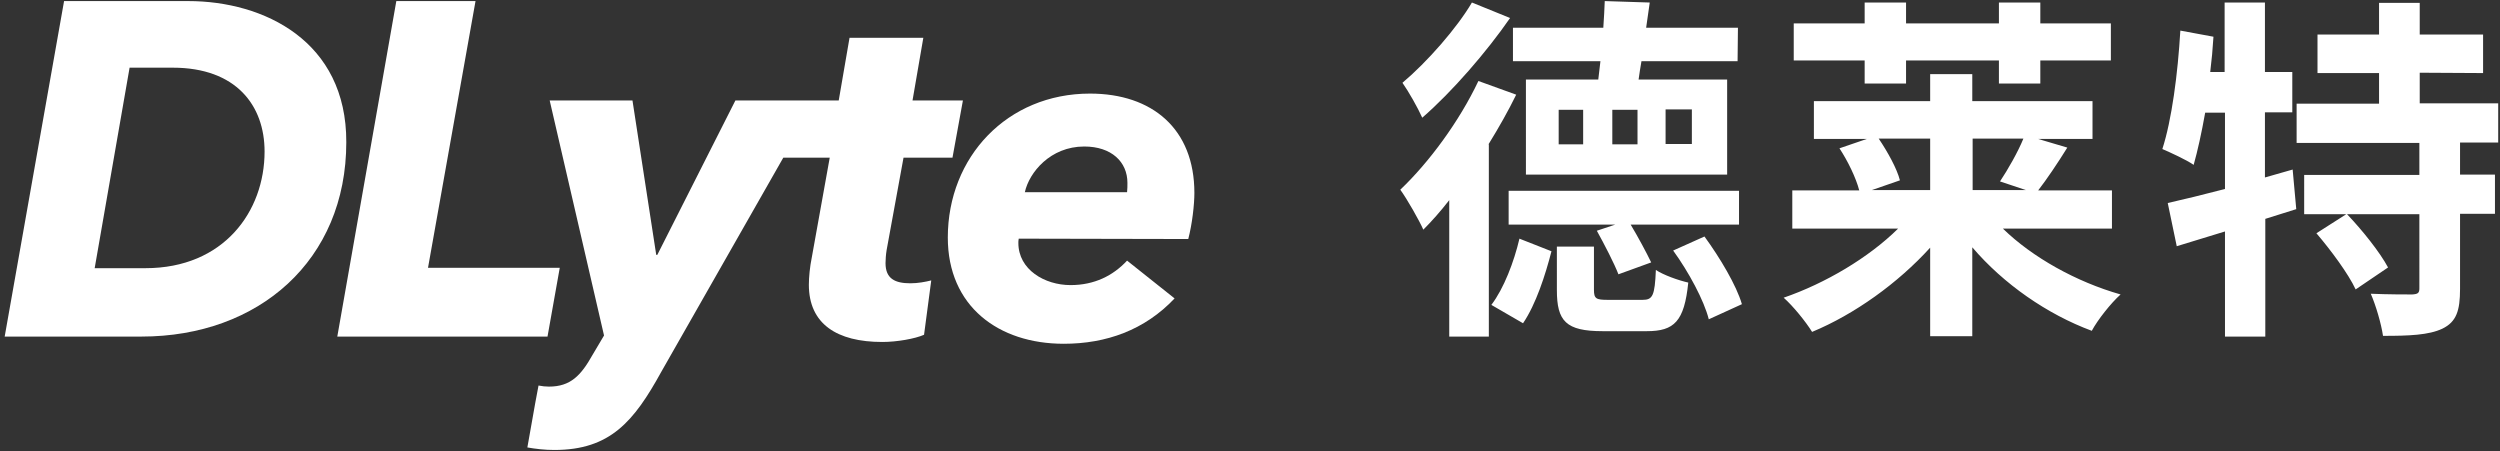
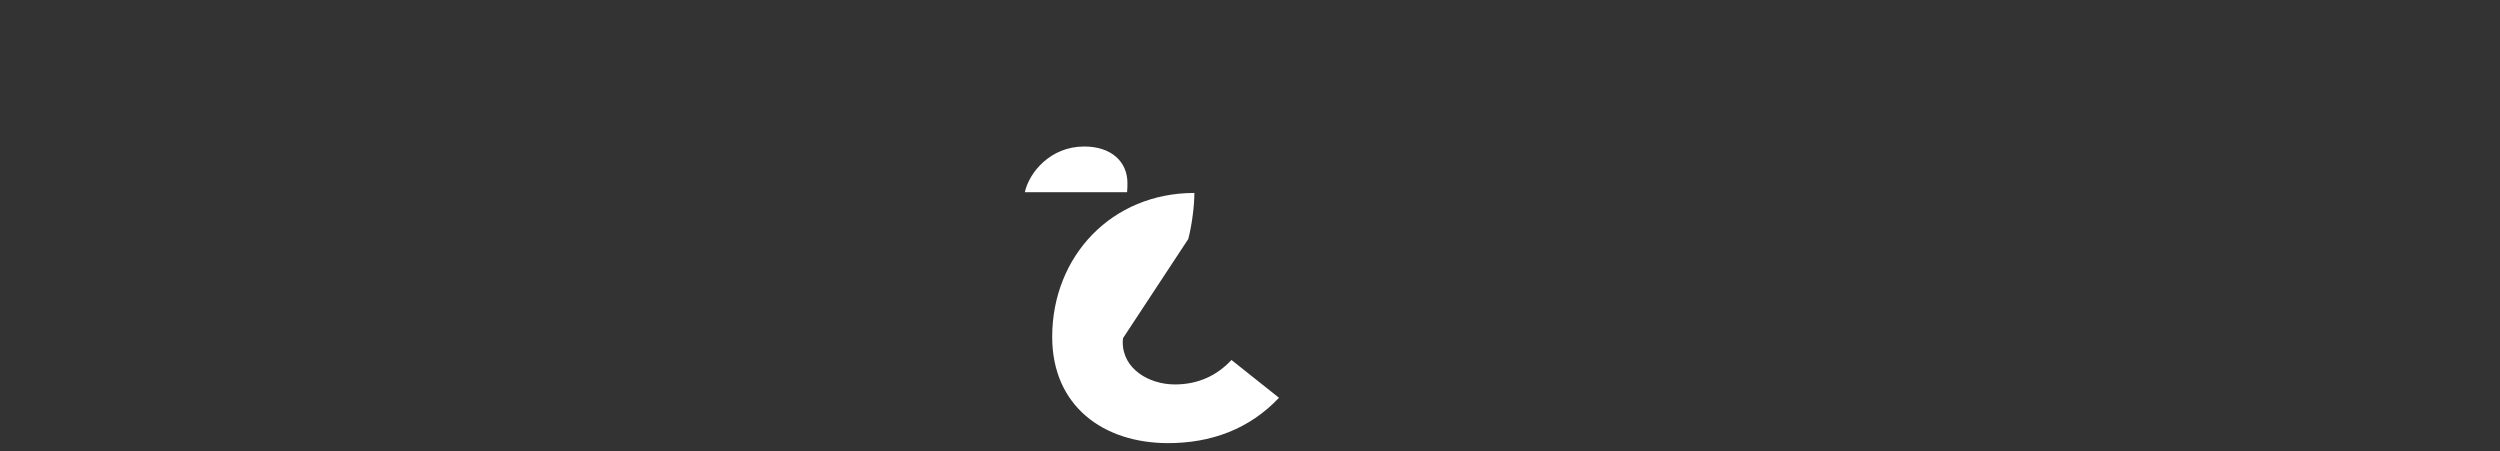
<svg xmlns="http://www.w3.org/2000/svg" version="1.1" id="Capa_1" x="0px" y="0px" viewBox="0 0 694.5 125.3" style="enable-background:new 0 0 694.5 125.3;" xml:space="preserve">
  <rect x="0" y="0" width="694.5" height="125.3" fill="#333333" stroke="none" />
  <style type="text/css">
	.dl-logo-main{fill:#FFFFFF;}
</style>
  <g>
    <g>
-       <path class="dl-logo-main" d="M40.4,74.5H26.3L36,18.8h12c17.6,0,25.5,10.5,25.5,23.3C73.5,58.7,62.2,74.5,40.4,74.5 M52.3,0.3H17.8    L1.3,93.5h38c32.6,0,56.9-21.2,56.9-54C96.3,11.4,73.3,0.3,52.3,0.3" />
-       <path class="dl-logo-main" d="M246,73.1c0-0.9,0.1-2.4,0.3-3.6l4.7-25.7h13.6l2.9-15.9h-14l3-17.4H236l-3,17.4h-10.4l0,0h-18.3l-21.7,42.9    h-0.3l-6.6-42.9h-23l15.1,65.3l-3.2,5.4c-3.2,5.7-6.1,8.8-12.1,8.8c-0.9,0-1.9-0.1-2.9-0.3l-0.9,4.8l0,0l-2.2,12.4    c2.3,0.4,4.8,0.7,7.5,0.7c15.5,0,22.1-7.9,29.7-21.7l33.9-59.5h12.9l-5,27.8c-0.5,2.4-0.8,5.4-0.8,7.5c0,10.9,7.8,15.9,20.4,15.9    c4.1,0,9.1-0.9,11.6-2l2-15.1c-1.6,0.4-3.7,0.8-5.8,0.8C248.6,78.7,246,77.4,246,73.1" />
-       <path class="dl-logo-main" d="M301.2,40.7c7.6,0,12,4.3,12,10.1c0,0.8,0,1.7-0.1,2.6h-28.4C285.9,47.9,291.8,40.7,301.2,40.7 M330.1,66.4    c1.1-4.2,1.7-9.6,1.7-12.8c0-17.8-11.7-27.6-29-27.6c-23,0-39.5,17.6-39.5,40c0,19.1,14.1,29.5,32.2,29.5    c11.8,0,22.5-3.8,30.8-12.6l-13.2-10.5c-3.9,4.2-9.1,6.8-15.7,6.8c-7.2,0-14.5-4.3-14.5-11.7c0-0.3,0-0.7,0.1-1.2L330.1,66.4    L330.1,66.4z" />
+       <path class="dl-logo-main" d="M301.2,40.7c7.6,0,12,4.3,12,10.1c0,0.8,0,1.7-0.1,2.6h-28.4C285.9,47.9,291.8,40.7,301.2,40.7 M330.1,66.4    c1.1-4.2,1.7-9.6,1.7-12.8c-23,0-39.5,17.6-39.5,40c0,19.1,14.1,29.5,32.2,29.5    c11.8,0,22.5-3.8,30.8-12.6l-13.2-10.5c-3.9,4.2-9.1,6.8-15.7,6.8c-7.2,0-14.5-4.3-14.5-11.7c0-0.3,0-0.7,0.1-1.2L330.1,66.4    L330.1,66.4z" />
    </g>
-     <polygon class="dl-logo-main" points="110.1,0.3 93.7,93.5 152.1,93.5 155.5,74.4 118.9,74.4 132.1,0.3  " />
  </g>
-   <path class="dl-logo-main" d="M470,30.4h-7.3V40h7.3V30.4z M433,40.1h6.8v-9.6H433V40.1z M447.9,40.1h7v-9.6h-7V40.1z M520,52.8h16.2V38.5  h-14.3c2.5,3.7,5.1,8.4,5.9,11.6L520,52.8z M548,52.8h14.8l-7.2-2.4c2.2-3.3,5-8.2,6.5-11.9H548V52.8z M672.2,20.2v8.5H694v10.9  h-10.6v8.9h9.7v10.9h-9.7v20.9c0,6-1,9.1-4.9,11c-3.8,1.8-9.3,2-16.5,2c-0.5-3.4-2-8.5-3.4-11.7c4.7,0.2,9.9,0.2,11.5,0.2  c1.6-0.1,2-0.4,2-1.7V59.5H652c4.2,4.4,9.1,10.5,11.4,14.8l-9,6.1c-2-4.3-6.8-10.8-10.9-15.6l8.3-5.3h-11.7V48.6h32v-8.9H638V28.8  h22.9v-8.5h-17.1V9.6h17.1V0.8h11.3v8.8h17.6v10.7L672.2,20.2L672.2,20.2L672.2,20.2z M637.9,58.1l-8.6,2.7v32.7h-11.2V64.3  l-13.4,4.1l-2.5-12c4.4-1,9.8-2.3,15.9-3.9V31.3h-5.5c-1,5.6-2.1,10.6-3.2,14.5c-2-1.4-6.4-3.4-8.7-4.4c2.6-8,4.3-20.9,5-32.9  l9.2,1.7c-0.2,3.3-0.5,6.6-0.9,9.8h4V0.7h11.2V20h7.6v11.2h-7.6v18.1l7.7-2.2L637.9,58.1z M556.4,63.5c8.2,8,20.4,14.8,32.7,18.3  c-2.7,2.4-6.4,7.1-8,10.1c-12.4-4.6-24.5-13-33.2-23.2v24.7h-11.7V68.8c-9,9.9-21,18.5-32.8,23.4c-1.8-2.9-5.3-7.2-7.9-9.5  c11.6-4,23.6-11.1,31.8-19.2h-29.4V52.9h18.6c-0.9-3.5-3.2-8.2-5.5-11.7l7.6-2.6h-14.7V28.1h32.3v-7.5h11.7v7.5h33.4v10.5h-15.1  l8.1,2.4c-2.8,4.5-5.7,8.8-8.1,11.9h20.5v10.6H556.4L556.4,63.5z M586.4,16.8h-19.6v6.4h-11.5v-6.4h-25.8v6.4H518v-6.4h-19.7V6.5  H518V0.7h11.5v5.8h25.8V0.7h11.5v5.8h19.6V16.8z M483.9,84.5l-9.2,4.2c-1.3-5.2-5.6-13.2-9.9-19.1l8.7-3.9  C477.8,71.6,482.4,79.3,483.9,84.5 M483.1,62.4H453c2.1,3.5,4.4,7.8,5.7,10.5l-9.1,3.3c-1.2-3.1-3.9-8.3-6-12.1l5.1-1.7h-29.6V53h64  V62.4z M482.7,17H456c-0.3,1.8-0.6,3.5-0.8,5.1h24.6v26.4h-55.9V22.1H444c0.2-1.6,0.4-3.3,0.6-5.1h-24.3V7.7h25.1  c0.2-2.7,0.3-5.1,0.4-7.4l12.5,0.4l-1,7h25.5L482.7,17L482.7,17z M419.5,5c-6.5,9.4-16.1,20.5-24.4,27.7c-1.2-2.7-3.8-7.3-5.5-9.7  c6.9-5.8,15.2-15.3,19.3-22.3L419.5,5z M389,52.7c8-7.6,16.4-19,21.7-30.2l10.5,3.8c-2.2,4.5-4.8,9.1-7.7,13.8h0.1v53.4h-11V55.6  c-2.4,3.1-4.9,5.9-7.2,8.2C394.3,61.3,390.9,55.3,389,52.7 M414.3,84.7c3.5-4.6,6.3-12,7.8-18.4l8.9,3.5c-1.7,6.6-4.3,14.7-7.9,20  L414.3,84.7z M432.5,68.5h10.3v12c0,2.5,0.6,2.8,3.9,2.8h9.6c2.8,0,3.4-1.1,3.7-8.3c2.1,1.4,6.3,2.9,9,3.5  c-1.1,10.8-3.9,13.5-11.5,13.5h-12.3c-10.2,0-12.7-2.8-12.7-11.4V68.5L432.5,68.5z" />
</svg>